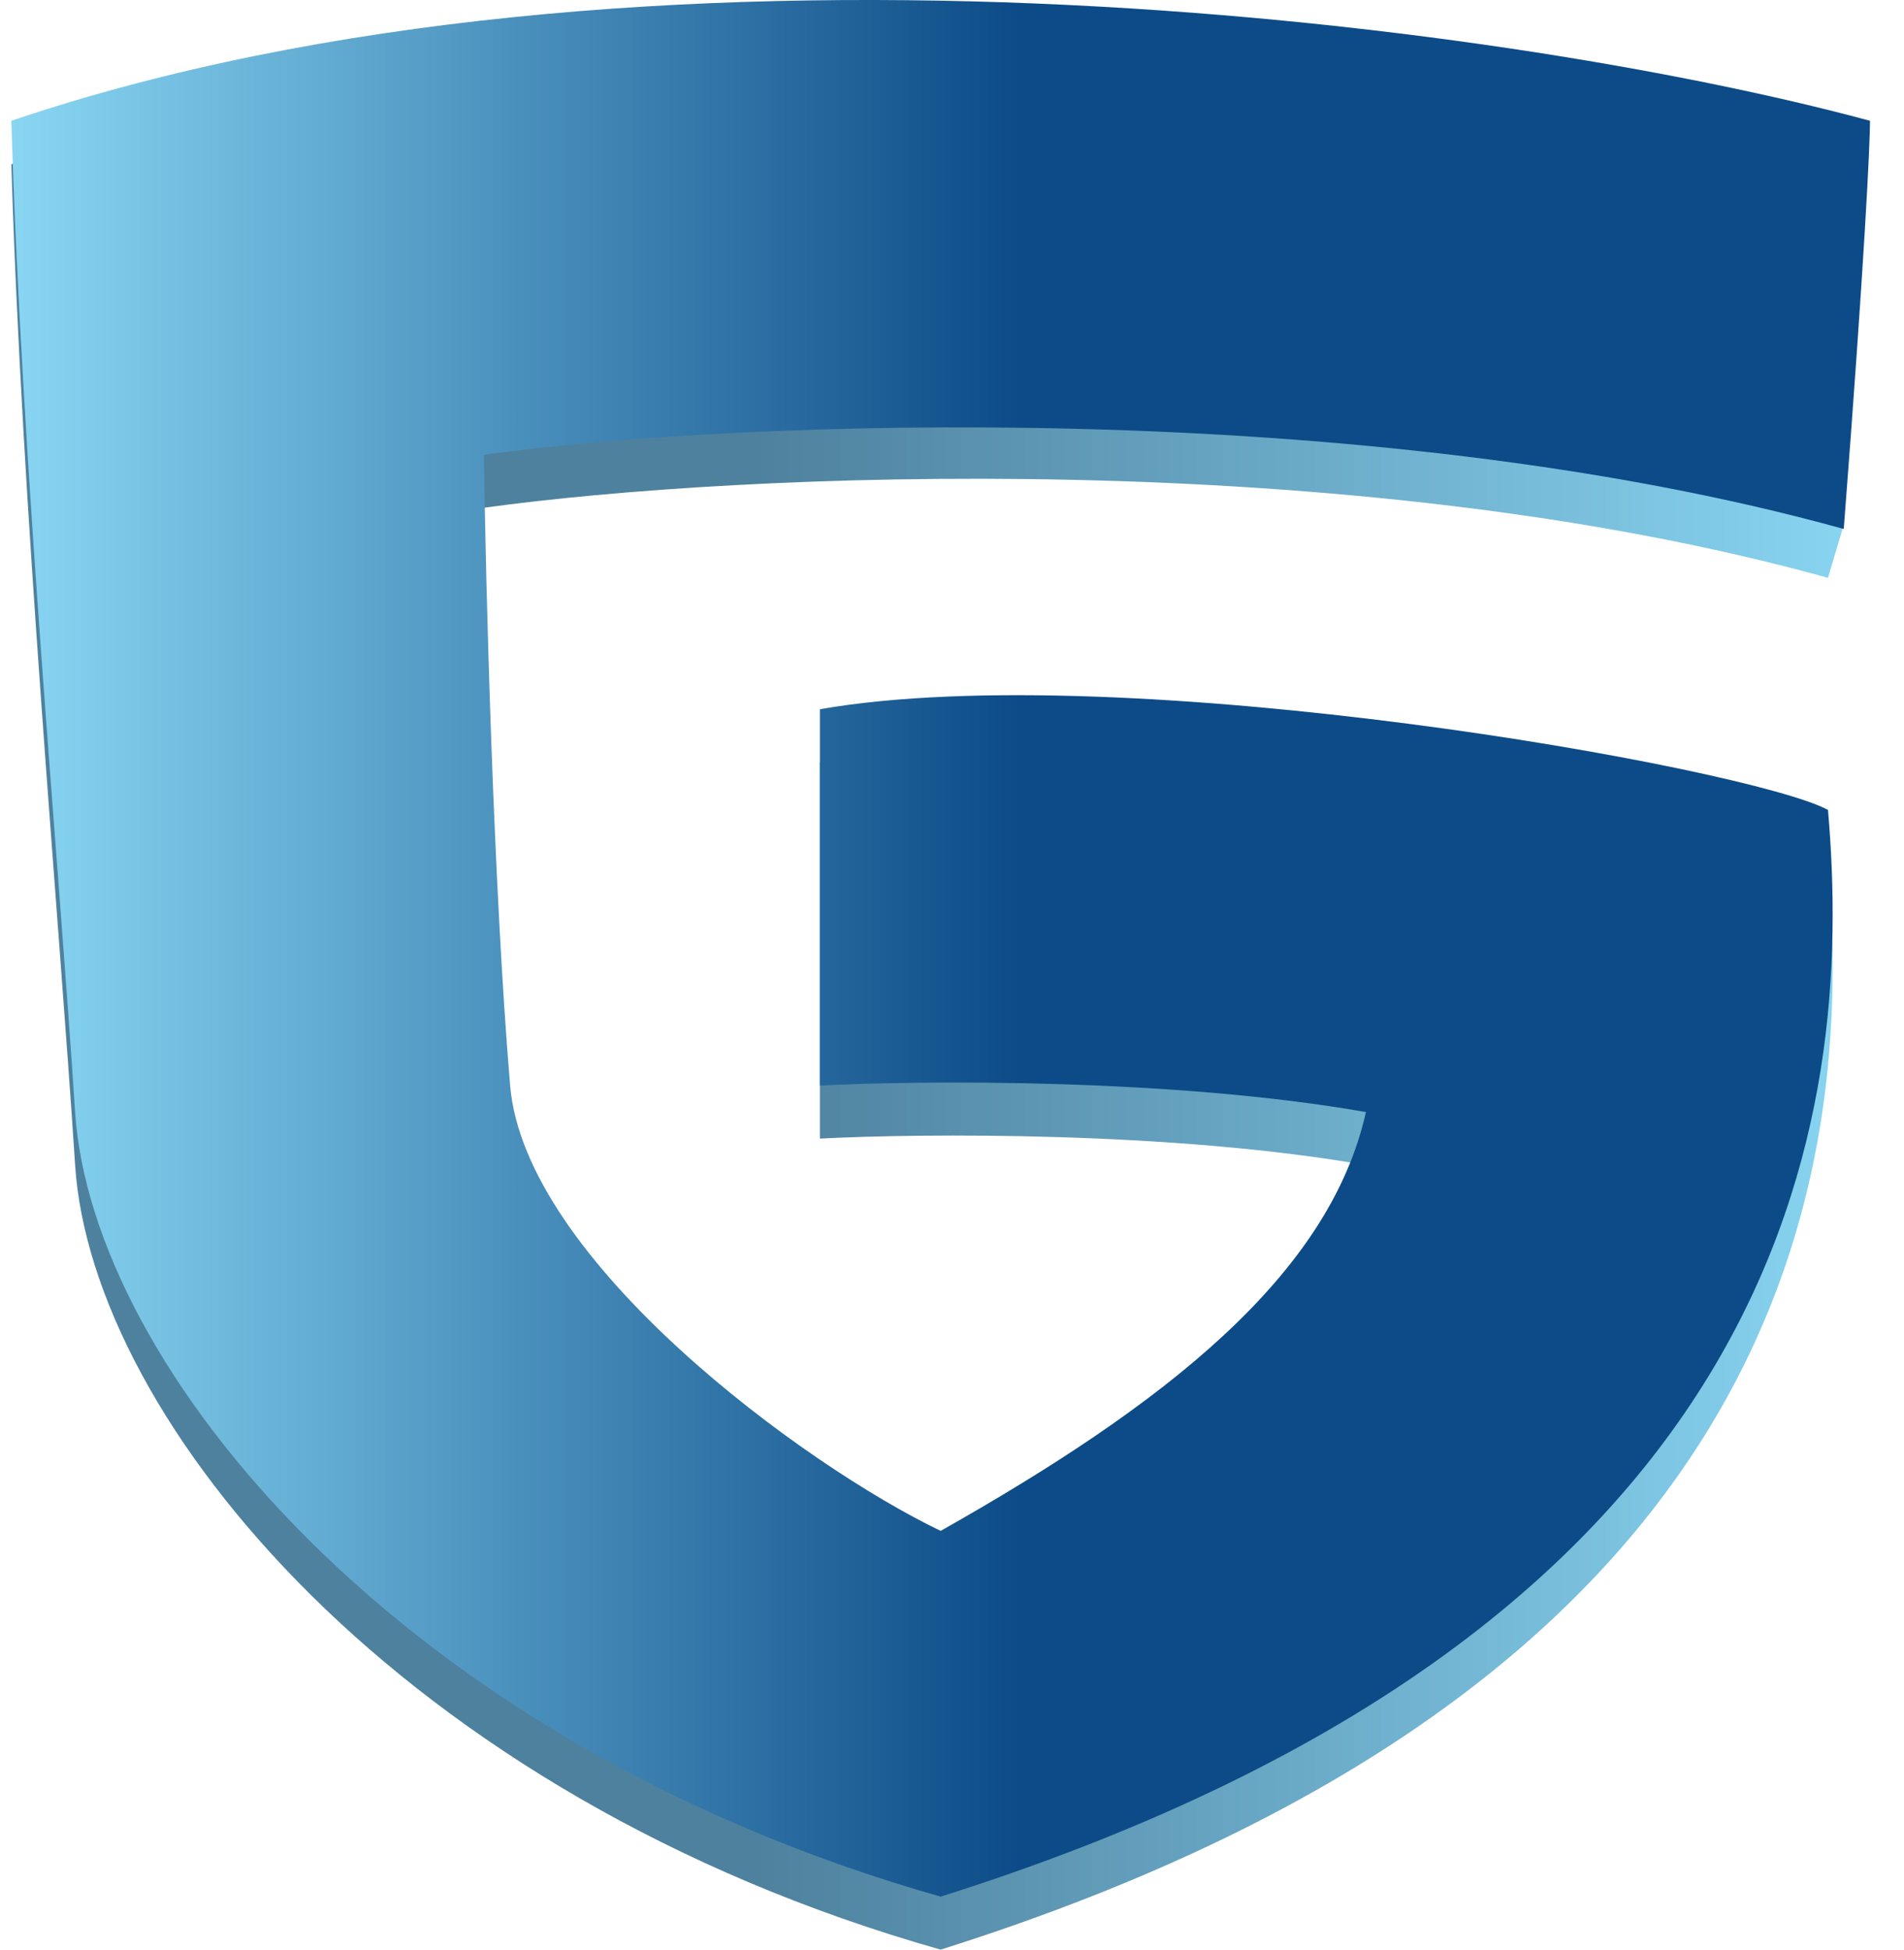
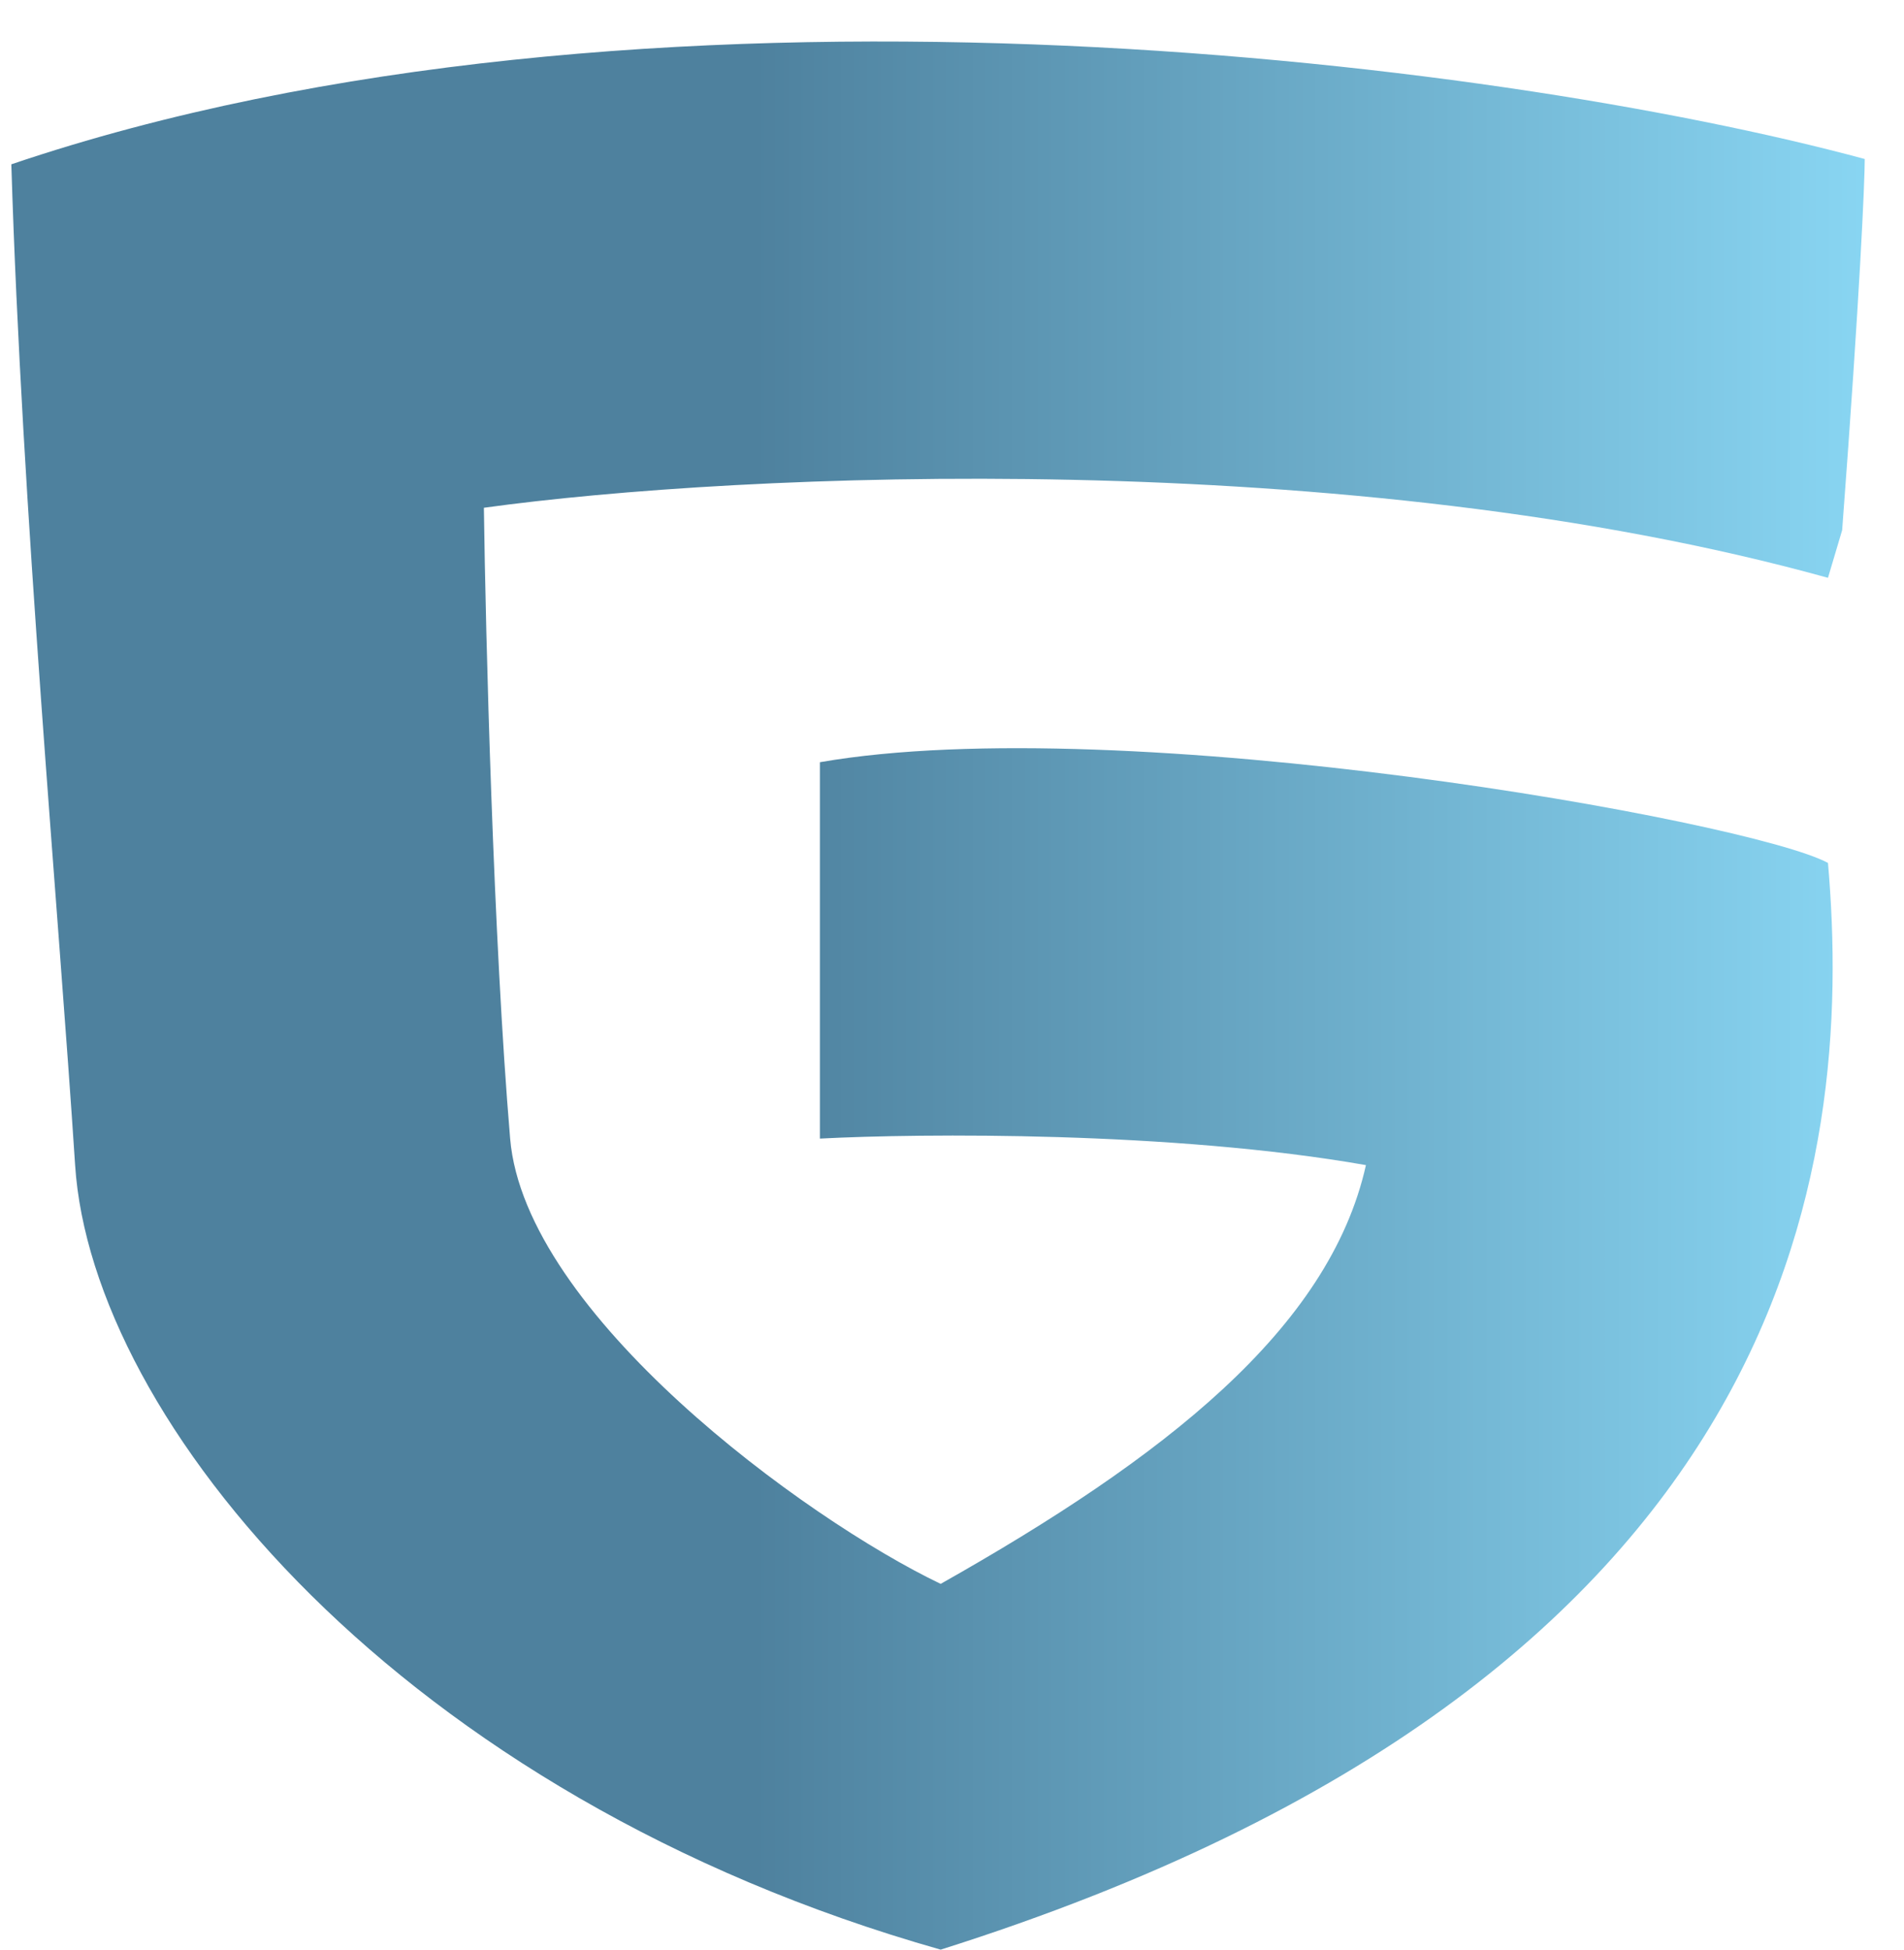
<svg xmlns="http://www.w3.org/2000/svg" width="42" height="43" viewBox="0 0 42 43" fill="none">
  <path d="M0.25 3.624C14.056 -1.052 32.911 1.286 41.134 3.507C41.134 3.983 41.032 6.434 40.636 11.692L40.323 12.744C29.784 9.821 16.31 10.419 10.674 11.199C10.712 14.005 10.882 20.716 11.253 25.112C11.578 28.97 17.739 33.491 20.75 34.933C25.653 32.166 29.321 29.321 30.131 25.697C25.869 24.948 20.325 24.995 18.086 25.112V16.811C24.804 15.642 38.586 18.097 40.323 19.032C40.903 25.697 39.629 37.037 20.75 43C8.817 39.62 2.021 31.308 1.657 25.697C1.292 20.085 0.482 11.224 0.25 3.624Z" fill="url(#paint0_linear_517_1918)" />
-   <path d="M0.25 2.664C14.056 -2.013 33.027 0.443 41.25 2.664C41.25 3.171 41.134 5.681 40.671 11.667C30.131 8.744 16.31 9.25 10.674 10.03C10.712 12.836 10.882 19.547 11.253 23.943C11.578 27.801 17.739 32.322 20.75 33.764C25.653 30.997 29.321 28.152 30.131 24.527C25.869 23.779 20.325 23.826 18.086 23.943V15.642C24.804 14.473 38.586 16.928 40.323 17.863C40.903 24.527 39.629 35.868 20.75 41.831C8.817 38.451 2.021 30.139 1.657 24.527C1.292 18.915 0.482 10.264 0.25 2.664Z" fill="url(#paint1_linear_517_1918)" />
  <defs>
    <linearGradient id="paint0_linear_517_1918" x1="41.366" y1="21.63" x2="0.25" y2="21.63" gradientUnits="userSpaceOnUse">
      <stop stop-color="#89D6F3" />
      <stop offset="0.601" stop-color="#4E819E" />
    </linearGradient>
    <linearGradient id="paint1_linear_517_1918" x1="41.25" y1="20.915" x2="0.25" y2="20.915" gradientUnits="userSpaceOnUse">
      <stop offset="0.457" stop-color="#0C4B87" />
      <stop offset="1" stop-color="#89D6F3" />
    </linearGradient>
  </defs>
</svg>